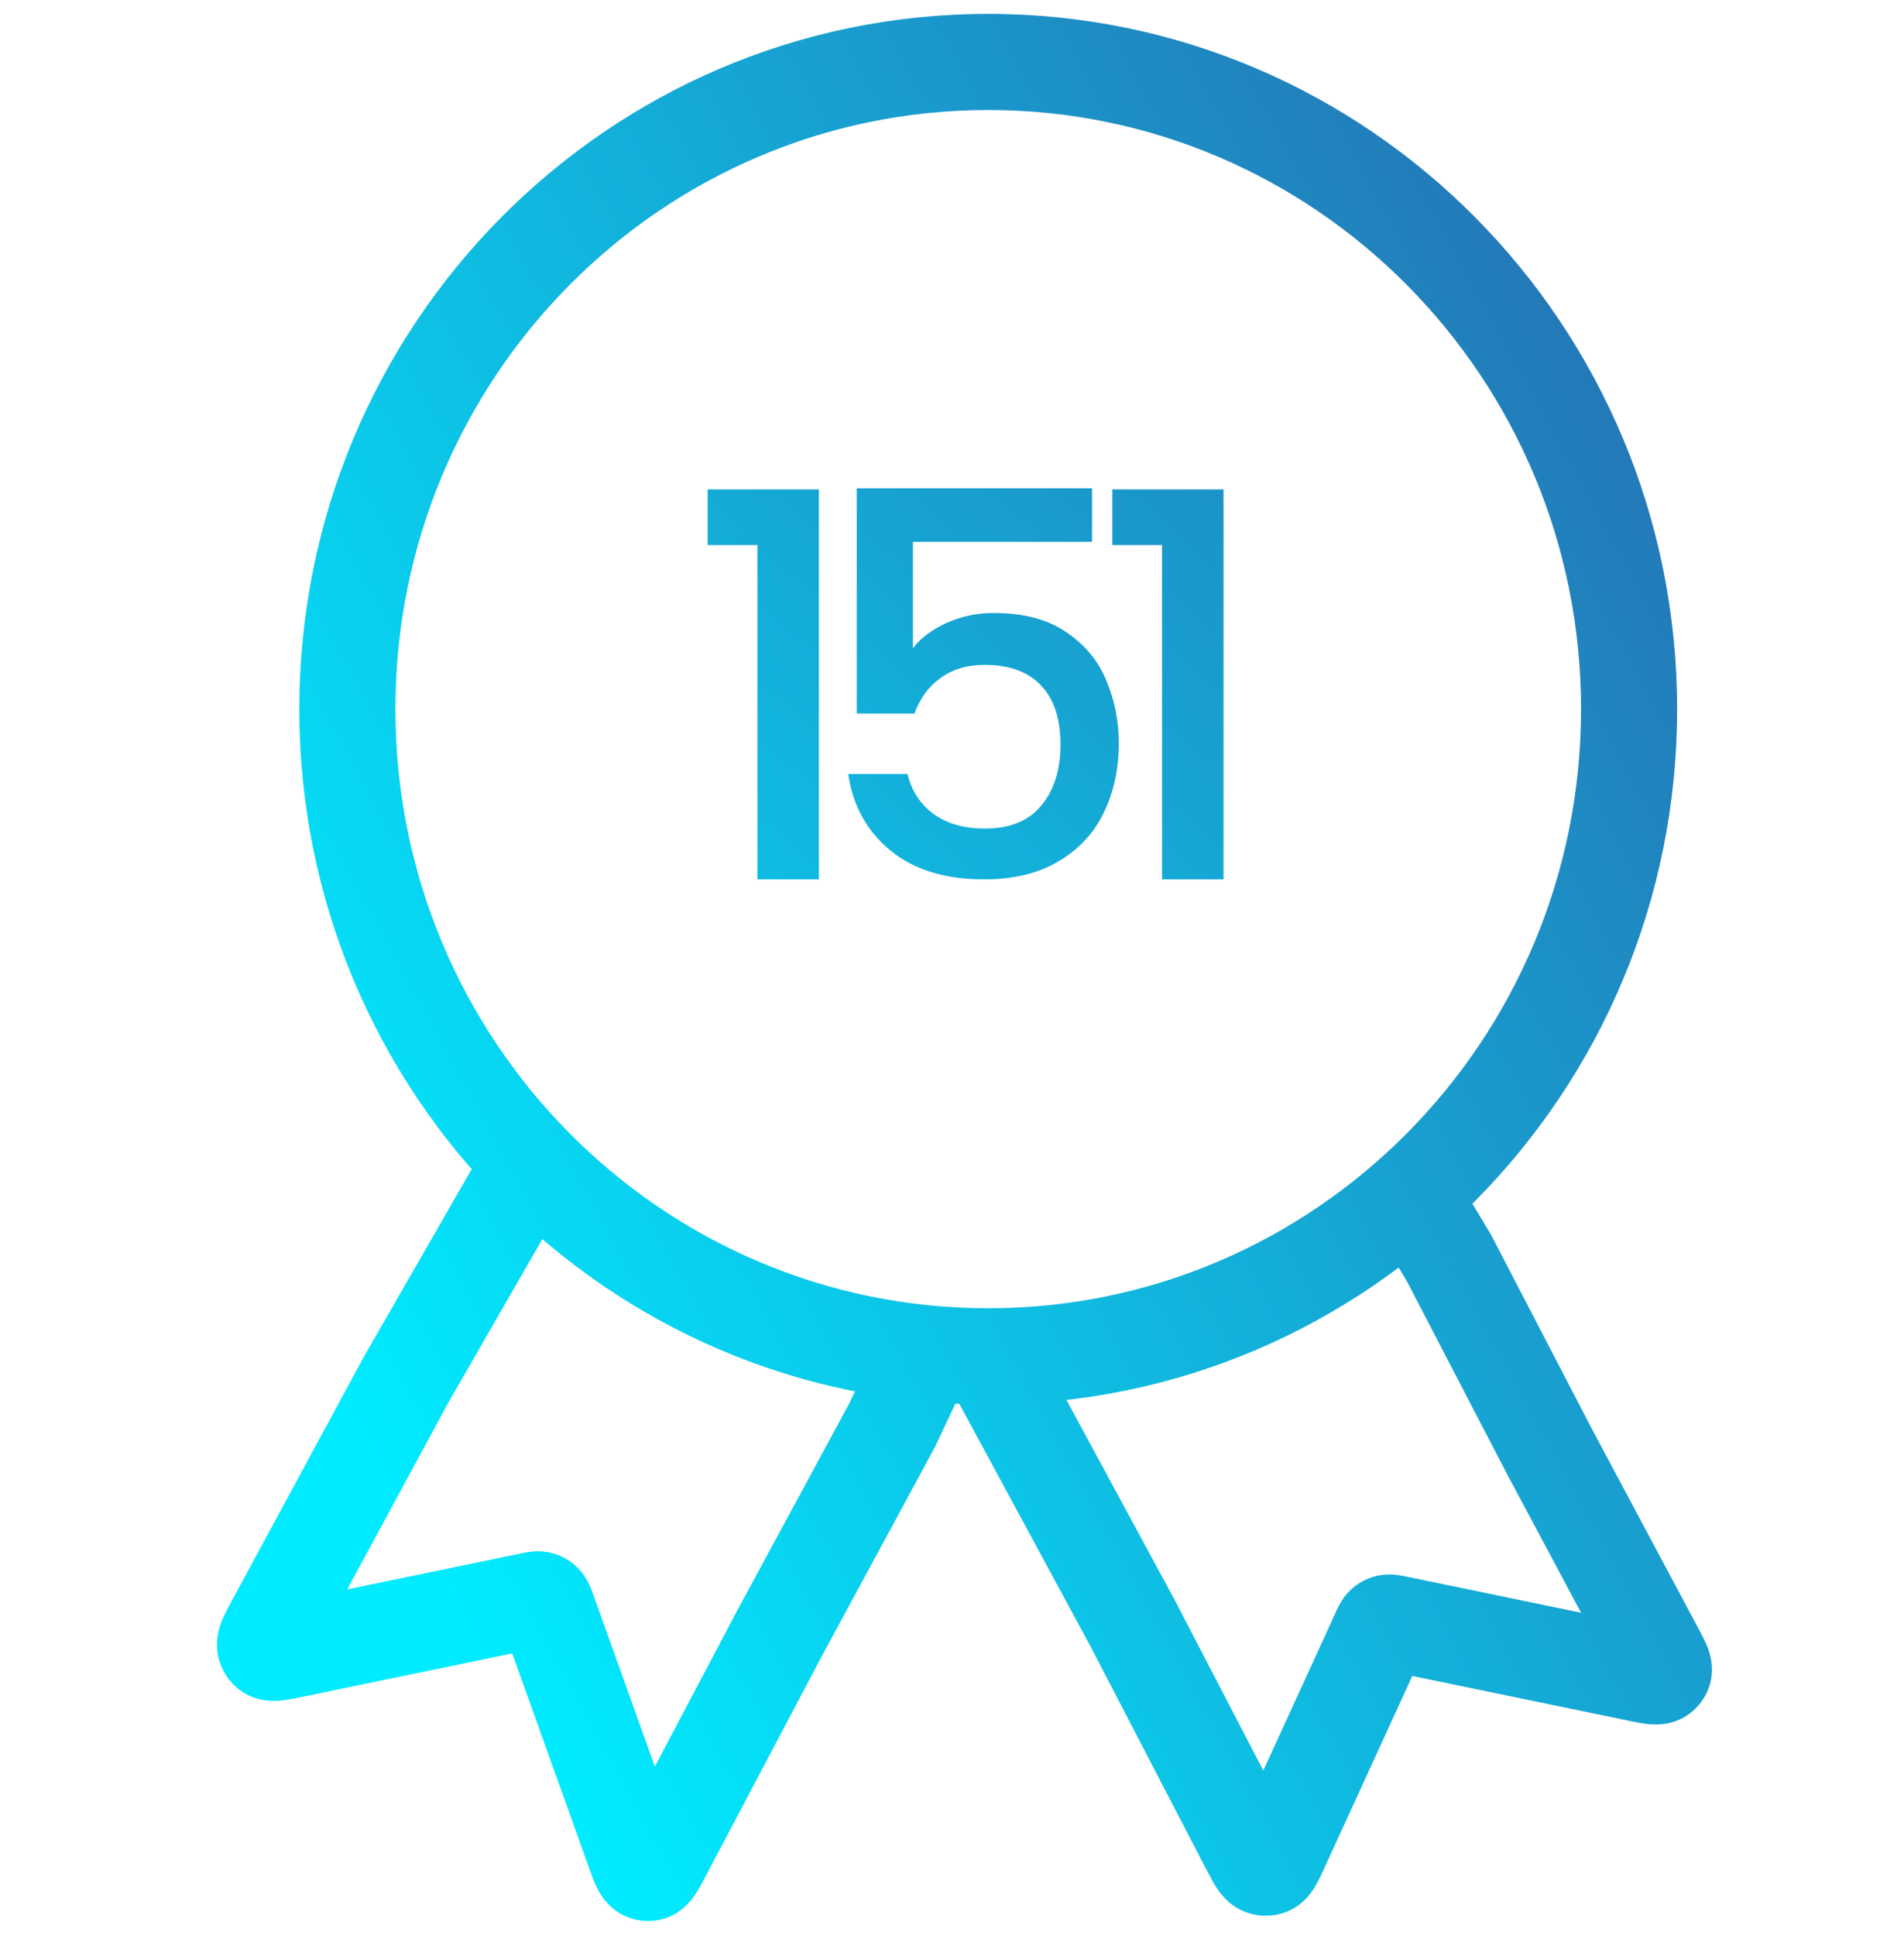
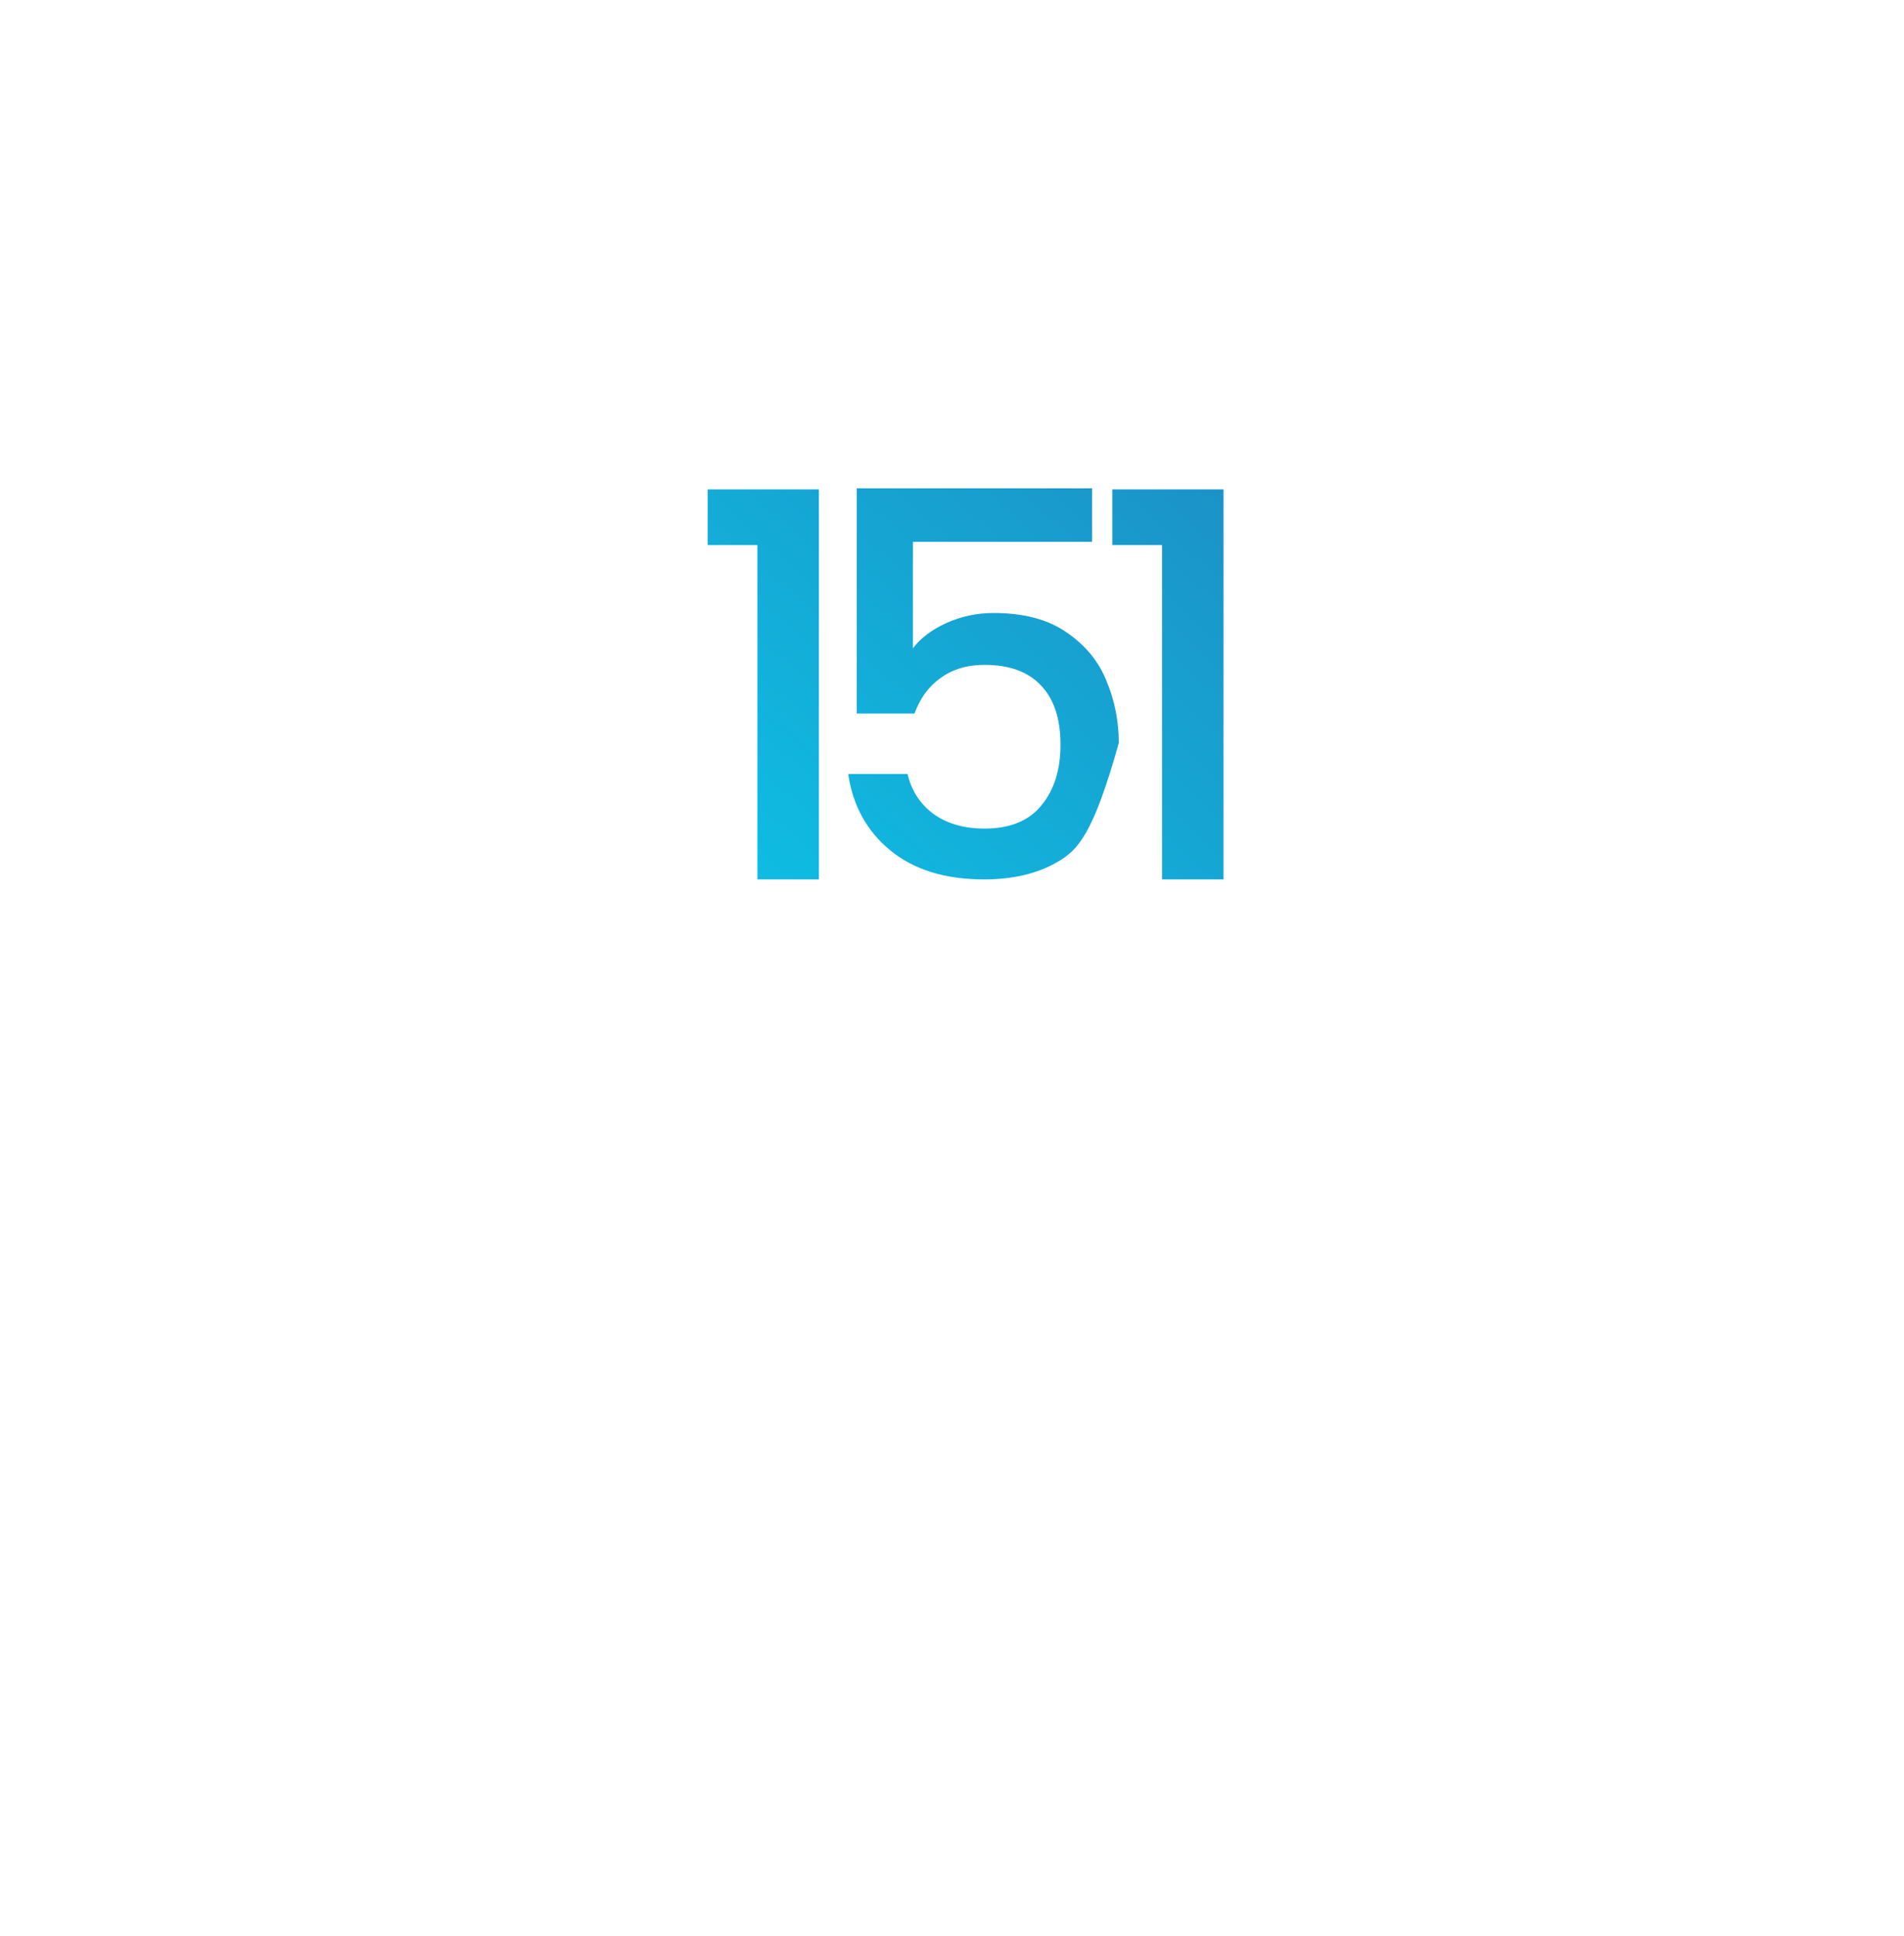
<svg xmlns="http://www.w3.org/2000/svg" width="123" height="125" viewBox="0 0 123 125" fill="none">
-   <path d="M18.816 106.553L18.186 103.514H18.186L18.816 106.553ZM34.25 103.359L33.621 100.319H33.621L34.25 103.359ZM35.427 104.088L38.349 103.041L35.427 104.088ZM40.969 119.554L38.047 120.601H38.047L40.969 119.554ZM17.703 104.853L14.973 103.376H14.973L17.703 104.853ZM26.231 89.099L23.54 87.552C23.527 87.575 23.514 87.599 23.501 87.622L26.231 89.099ZM42.804 119.775L40.059 118.326L42.804 119.775ZM50.335 105.514L47.606 104.036C47.601 104.046 47.596 104.055 47.591 104.064L50.335 105.514ZM57.614 92.068L60.343 93.545C60.371 93.495 60.397 93.444 60.421 93.392L57.614 92.068ZM34.945 103.315L36.181 100.468H36.181L34.945 103.315ZM35.087 103.402L37.077 101.02L37.076 101.02L35.087 103.402ZM41.683 120.913L40.59 123.818L40.59 123.818L41.683 120.913ZM41.935 120.944L41.543 117.865L41.543 117.865L41.935 120.944ZM17.305 106.61L15.14 108.835L15.14 108.835L17.305 106.61ZM17.149 106.373L20.047 105.261L20.047 105.261L17.149 106.373ZM82.712 119.383L85.533 120.675V120.675L82.712 119.383ZM89.109 105.416L91.93 106.709L89.109 105.416ZM90.299 104.862L90.928 101.823L90.299 104.862ZM105.84 108.075L105.212 111.114L105.212 111.114L105.84 108.075ZM80.71 119.335L77.956 120.766L80.71 119.335ZM73.173 104.829L75.927 103.398C75.919 103.383 75.911 103.368 75.903 103.352L73.173 104.829ZM106.993 106.645L104.255 108.107L106.993 106.645ZM100.068 93.677L97.314 95.108C97.32 95.118 97.325 95.129 97.331 95.139L100.068 93.677ZM93.609 81.246L96.363 79.815C96.334 79.759 96.303 79.705 96.271 79.651L93.609 81.246ZM89.456 104.864L91.135 107.474L91.135 107.474L89.456 104.864ZM89.598 104.798L90.523 107.761L90.523 107.761L89.598 104.798ZM107.3 108.165L105.402 105.708L105.402 105.708L107.3 108.165ZM107.457 107.97L104.648 106.649L104.648 106.649L107.457 107.97ZM81.894 120.591L81.299 117.545L81.299 117.545L81.894 120.591ZM81.618 120.584L80.892 123.602H80.892L81.618 120.584ZM102.137 45.792C102.137 67.187 84.963 84.481 63.84 84.481V90.688C88.447 90.688 108.344 70.56 108.344 45.792H102.137ZM63.84 84.481C42.717 84.481 25.544 67.187 25.544 45.792H19.336C19.336 70.56 39.234 90.688 63.84 90.688V84.481ZM25.544 45.792C25.544 24.397 42.717 7.104 63.84 7.104V0.896C39.234 0.896 19.336 21.024 19.336 45.792H25.544ZM63.84 7.104C84.963 7.104 102.137 24.397 102.137 45.792H108.344C108.344 21.024 88.447 0.896 63.84 0.896V7.104ZM19.445 109.593L34.879 106.398L33.621 100.319L18.186 103.514L19.445 109.593ZM32.505 105.135L38.047 120.601L43.891 118.507L38.349 103.041L32.505 105.135ZM20.432 106.331L28.96 90.577L23.501 87.622L14.973 103.376L20.432 106.331ZM28.922 90.647L37.412 75.88L32.03 72.786L23.54 87.552L28.922 90.647ZM45.548 121.224L53.08 106.963L47.591 104.064L40.059 118.326L45.548 121.224ZM60.421 93.392L63.343 87.196L57.729 84.548L54.807 90.744L60.421 93.392ZM34.879 106.398C34.978 106.377 35.022 106.368 35.052 106.363C35.082 106.357 35.04 106.366 34.961 106.374C34.782 106.39 34.286 106.412 33.709 106.161L36.181 100.468C35.449 100.15 34.785 100.156 34.387 100.193C34.065 100.223 33.732 100.296 33.621 100.319L34.879 106.398ZM38.349 103.041C38.3 102.904 38.195 102.603 38.07 102.334C37.926 102.025 37.639 101.49 37.077 101.02L33.098 105.785C32.67 105.427 32.484 105.043 32.442 104.954C32.421 104.908 32.416 104.891 32.432 104.934C32.448 104.976 32.468 105.032 32.505 105.135L38.349 103.041ZM33.709 106.161C33.48 106.062 33.275 105.933 33.098 105.785L37.076 101.02C36.812 100.799 36.512 100.611 36.181 100.468L33.709 106.161ZM38.047 120.601C38.172 120.949 38.35 121.457 38.549 121.868C38.7 122.179 39.252 123.315 40.59 123.818L42.776 118.008C43.331 118.217 43.688 118.553 43.882 118.784C43.976 118.896 44.038 118.99 44.073 119.048C44.109 119.107 44.128 119.147 44.133 119.156C44.138 119.167 44.121 119.132 44.072 119.003C44.024 118.878 43.969 118.725 43.891 118.507L38.047 120.601ZM40.059 118.326C39.955 118.524 39.884 118.657 39.825 118.764C39.763 118.876 39.749 118.893 39.767 118.866C39.777 118.852 39.901 118.667 40.149 118.463C40.431 118.229 40.901 117.947 41.543 117.865L42.327 124.023C43.881 123.825 44.673 122.685 44.874 122.394C45.139 122.012 45.388 121.527 45.548 121.224L40.059 118.326ZM40.59 123.818C41.131 124.022 41.726 124.099 42.327 124.023L41.543 117.865C41.975 117.81 42.398 117.866 42.776 118.008L40.59 123.818ZM18.186 103.514C17.96 103.561 17.81 103.592 17.688 103.614C17.561 103.637 17.544 103.636 17.585 103.633C17.613 103.631 17.847 103.612 18.175 103.684C18.553 103.767 19.038 103.967 19.468 104.386L15.14 108.835C16.253 109.917 17.607 109.856 18.051 109.823C18.543 109.786 19.103 109.663 19.445 109.593L18.186 103.514ZM14.973 103.376C14.79 103.715 14.517 104.208 14.338 104.654C14.181 105.044 13.752 106.183 14.252 107.486L20.047 105.261C20.242 105.768 20.243 106.226 20.204 106.529C20.169 106.798 20.099 106.965 20.098 106.968C20.093 106.98 20.108 106.943 20.173 106.816C20.237 106.692 20.317 106.544 20.432 106.331L14.973 103.376ZM19.468 104.386C19.733 104.643 19.926 104.945 20.047 105.261L14.252 107.486C14.443 107.982 14.741 108.447 15.14 108.835L19.468 104.386ZM85.533 120.675L91.93 106.709L86.287 104.124L79.89 118.09L85.533 120.675ZM89.671 107.902L105.212 111.114L106.468 105.036L90.928 101.823L89.671 107.902ZM83.465 117.903L75.927 103.398L70.419 106.261L77.956 120.766L83.465 117.903ZM75.903 103.352L66.544 86.058L61.085 89.012L70.443 106.307L75.903 103.352ZM109.731 105.183L102.806 92.215L97.331 95.139L104.255 108.107L109.731 105.183ZM96.271 79.651L93.046 74.267L87.721 77.458L90.946 82.841L96.271 79.651ZM91.93 106.709C91.97 106.623 91.987 106.586 91.999 106.56C92.011 106.535 91.994 106.572 91.957 106.636C91.87 106.782 91.621 107.162 91.135 107.474L87.777 102.254C87.157 102.653 86.805 103.153 86.614 103.476C86.46 103.737 86.331 104.028 86.287 104.124L91.93 106.709ZM90.928 101.823C90.8 101.796 90.506 101.733 90.226 101.7C89.9 101.663 89.331 101.63 88.674 101.835L90.523 107.761C90.021 107.917 89.62 107.879 89.515 107.867C89.464 107.861 89.443 107.856 89.482 107.863C89.521 107.871 89.572 107.881 89.671 107.902L90.928 101.823ZM91.135 107.474C90.939 107.6 90.733 107.695 90.523 107.761L88.674 101.835C88.362 101.932 88.06 102.072 87.777 102.254L91.135 107.474ZM105.212 111.114C105.55 111.184 106.063 111.295 106.51 111.337C106.873 111.371 108.091 111.475 109.197 110.621L105.402 105.708C105.855 105.359 106.314 105.226 106.619 105.179C106.892 105.136 107.078 105.156 107.088 105.157C107.109 105.159 107.08 105.157 106.954 105.133C106.833 105.111 106.685 105.08 106.468 105.036L105.212 111.114ZM104.255 108.107C104.357 108.296 104.423 108.422 104.476 108.525C104.53 108.632 104.534 108.647 104.52 108.613C104.511 108.59 104.431 108.387 104.399 108.075C104.363 107.72 104.389 107.201 104.648 106.649L110.266 109.29C110.902 107.937 110.441 106.71 110.305 106.361C110.139 105.935 109.884 105.469 109.731 105.183L104.255 108.107ZM109.197 110.621C109.646 110.274 110.016 109.821 110.266 109.29L104.648 106.649C104.826 106.27 105.089 105.95 105.402 105.708L109.197 110.621ZM79.89 118.09C79.797 118.292 79.737 118.424 79.685 118.53C79.632 118.639 79.623 118.648 79.647 118.611C79.664 118.582 79.785 118.388 80.029 118.17C80.309 117.921 80.736 117.655 81.299 117.545L82.49 123.637C83.952 123.351 84.675 122.279 84.913 121.896C85.169 121.487 85.395 120.977 85.533 120.675L79.89 118.09ZM77.956 120.766C78.124 121.087 78.372 121.576 78.636 121.967C78.875 122.319 79.564 123.283 80.892 123.602L82.343 117.567C82.858 117.69 83.231 117.938 83.463 118.143C83.669 118.324 83.771 118.479 83.777 118.488C83.789 118.505 83.77 118.479 83.706 118.363C83.644 118.249 83.571 118.109 83.465 117.903L77.956 120.766ZM81.299 117.545C81.657 117.475 82.013 117.487 82.343 117.567L80.892 123.602C81.406 123.726 81.951 123.742 82.49 123.637L81.299 117.545ZM53.065 106.991L60.343 93.545L54.884 90.59L47.606 104.036L53.065 106.991ZM102.822 92.246L96.363 79.815L90.855 82.677L97.314 95.108L102.822 92.246Z" fill="url(#paint0_linear_2_520)" />
-   <path d="M45.715 35.196V31.604H52.901V56.787H48.928V35.196H45.715ZM70.547 34.989H58.975V41.864C59.458 41.219 60.172 40.677 61.116 40.24C62.084 39.802 63.108 39.584 64.191 39.584C66.125 39.584 67.692 39.998 68.889 40.827C70.11 41.656 70.973 42.704 71.48 43.971C72.01 45.237 72.275 46.573 72.275 47.978C72.275 49.682 71.941 51.202 71.273 52.538C70.628 53.851 69.649 54.887 68.336 55.647C67.047 56.407 65.458 56.787 63.569 56.787C61.059 56.787 59.044 56.165 57.524 54.922C56.004 53.678 55.094 52.031 54.795 49.982H58.629C58.882 51.064 59.447 51.928 60.322 52.573C61.197 53.194 62.291 53.505 63.604 53.505C65.239 53.505 66.459 53.01 67.265 52.02C68.094 51.029 68.509 49.717 68.509 48.082C68.509 46.423 68.094 45.157 67.265 44.282C66.436 43.383 65.216 42.934 63.604 42.934C62.475 42.934 61.519 43.222 60.736 43.798C59.976 44.351 59.424 45.111 59.078 46.078H55.347V31.534H70.547V34.989ZM71.856 35.196V31.604H79.041V56.787H75.069V35.196H71.856Z" fill="url(#paint1_linear_2_520)" />
+   <path d="M45.715 35.196V31.604H52.901V56.787H48.928V35.196H45.715ZM70.547 34.989H58.975V41.864C59.458 41.219 60.172 40.677 61.116 40.24C62.084 39.802 63.108 39.584 64.191 39.584C66.125 39.584 67.692 39.998 68.889 40.827C70.11 41.656 70.973 42.704 71.48 43.971C72.01 45.237 72.275 46.573 72.275 47.978C70.628 53.851 69.649 54.887 68.336 55.647C67.047 56.407 65.458 56.787 63.569 56.787C61.059 56.787 59.044 56.165 57.524 54.922C56.004 53.678 55.094 52.031 54.795 49.982H58.629C58.882 51.064 59.447 51.928 60.322 52.573C61.197 53.194 62.291 53.505 63.604 53.505C65.239 53.505 66.459 53.01 67.265 52.02C68.094 51.029 68.509 49.717 68.509 48.082C68.509 46.423 68.094 45.157 67.265 44.282C66.436 43.383 65.216 42.934 63.604 42.934C62.475 42.934 61.519 43.222 60.736 43.798C59.976 44.351 59.424 45.111 59.078 46.078H55.347V31.534H70.547V34.989ZM71.856 35.196V31.604H79.041V56.787H75.069V35.196H71.856Z" fill="url(#paint1_linear_2_520)" />
  <defs>
    <linearGradient id="paint0_linear_2_520" x1="70.72" y1="178.745" x2="199.906" y2="108.114" gradientUnits="userSpaceOnUse">
      <stop stop-color="#00EBFF" />
      <stop offset="1" stop-color="#334899" />
    </linearGradient>
    <linearGradient id="paint1_linear_2_520" x1="72.655" y1="135.96" x2="173.128" y2="23.198" gradientUnits="userSpaceOnUse">
      <stop stop-color="#00EBFF" />
      <stop offset="1" stop-color="#334899" />
    </linearGradient>
  </defs>
</svg>